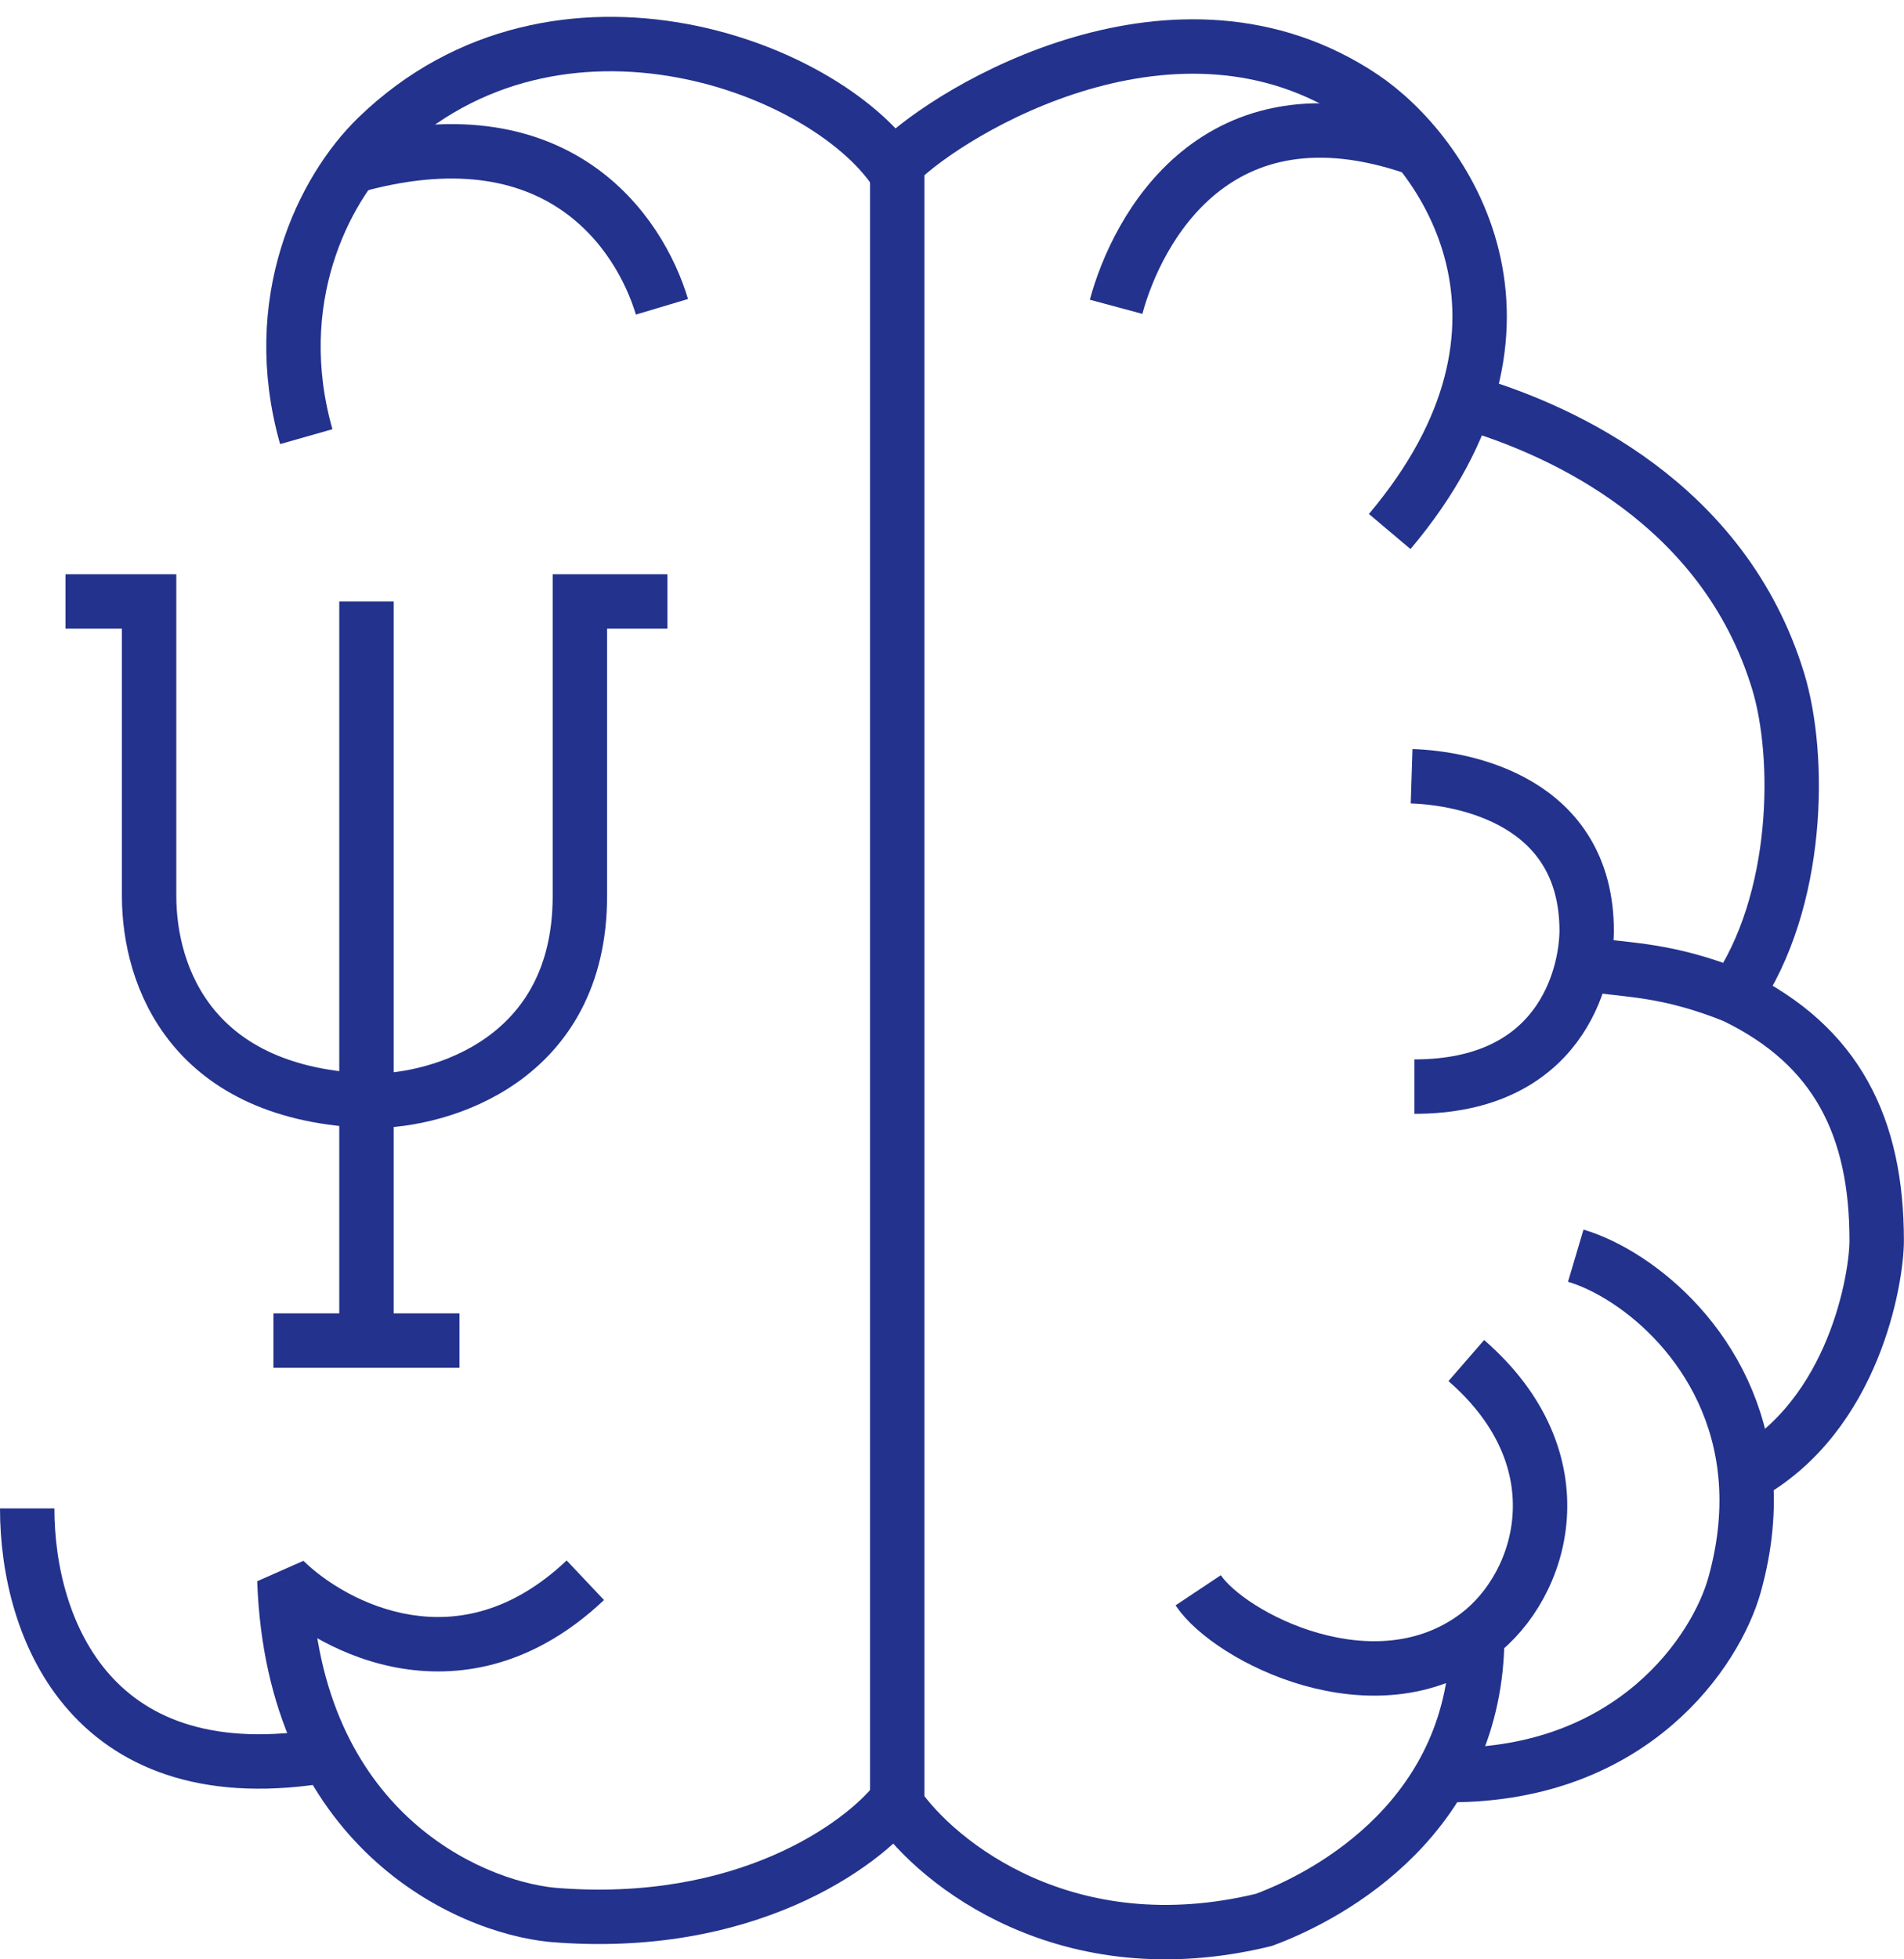
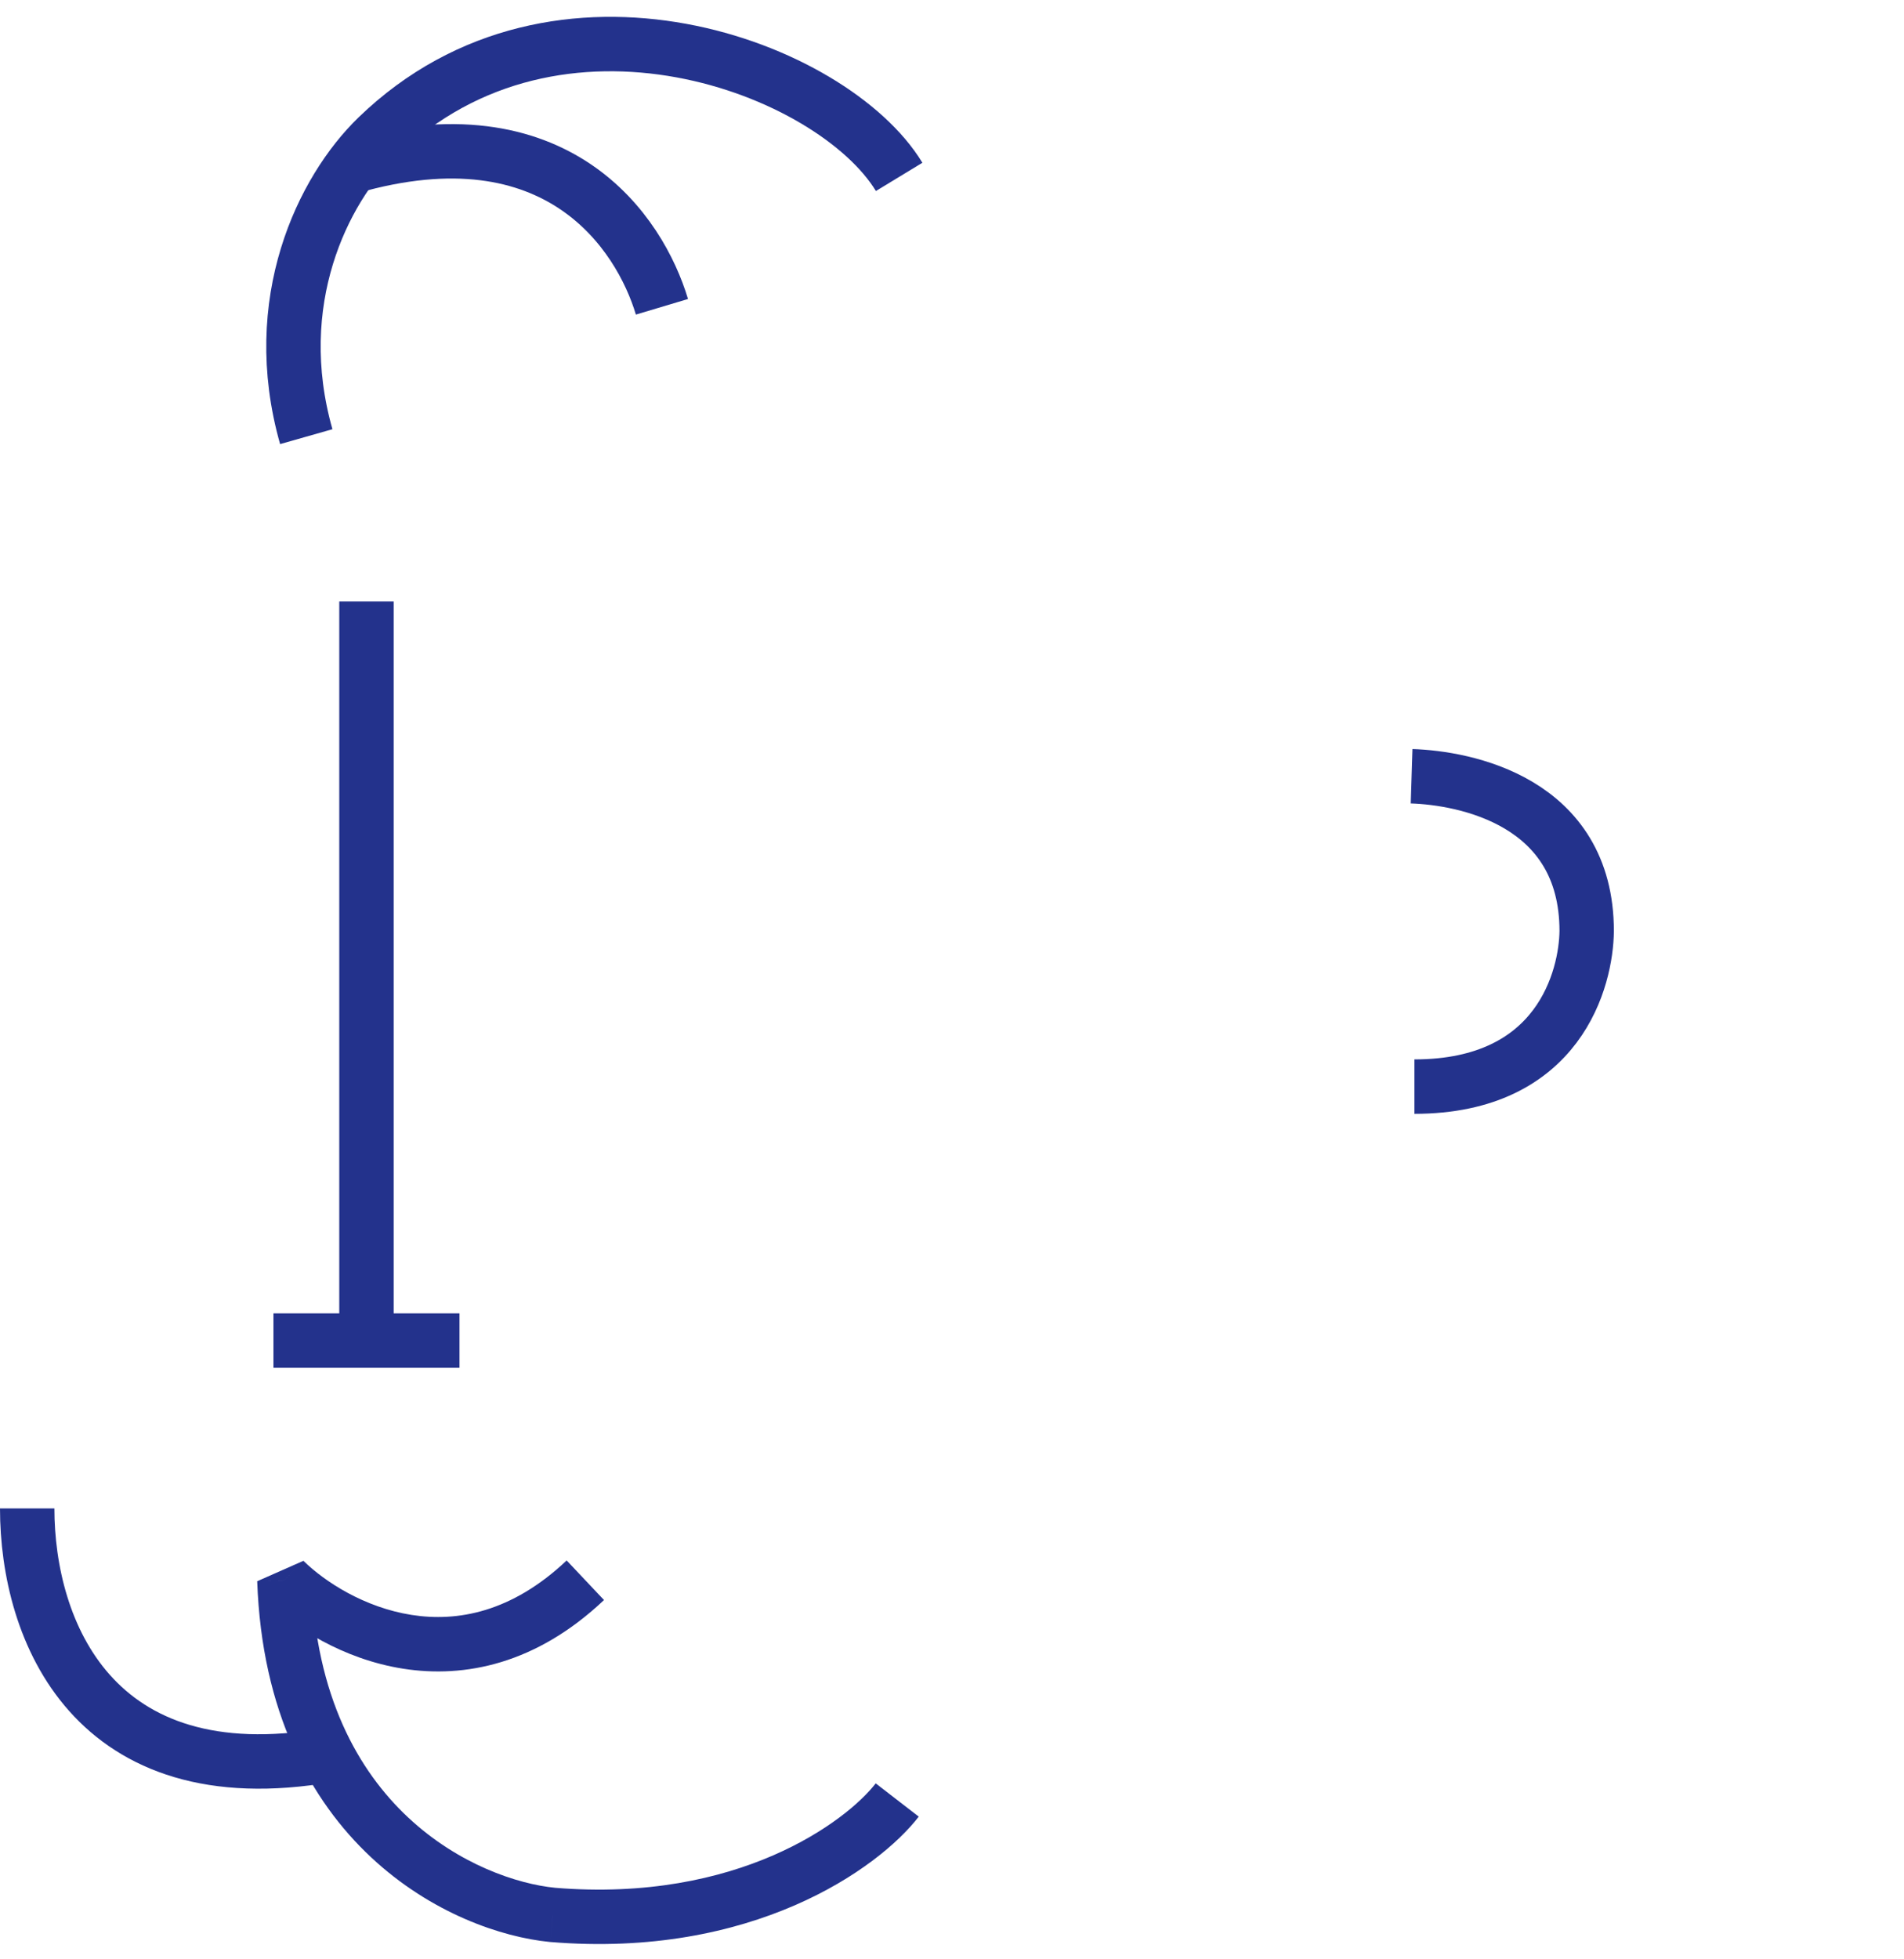
<svg xmlns="http://www.w3.org/2000/svg" width="70" height="72" viewBox="0 0 70 72" fill="none">
-   <path d="M41.033 11.274C41.8 8.43 44.714 2.929 52 5.43" stroke="#23328C" stroke-width="2" />
  <path d="M24.336 11.274C23.531 8.582 20.514 3.933 12.869 6.135" stroke="#23328C" stroke-width="2" />
-   <path d="M20.312 70.366L20.216 71.362L20.23 71.363L20.312 70.366ZM10.455 58.07L11.155 57.356L9.456 58.106L10.455 58.07ZM32.195 65.534C31.133 66.911 27.147 69.93 20.395 69.37L20.23 71.363C27.64 71.978 32.291 68.683 33.778 66.756L32.195 65.534ZM20.409 69.371C19.033 69.237 16.861 68.522 15.005 66.787C13.177 65.077 11.607 62.334 11.454 58.035L9.456 58.106C9.626 62.91 11.408 66.161 13.64 68.248C15.844 70.309 18.44 71.189 20.216 71.362L20.409 69.371ZM9.755 58.785C10.778 59.787 12.6 60.971 14.821 61.32C17.098 61.678 19.724 61.143 22.206 58.797L20.833 57.343C18.809 59.255 16.808 59.608 15.132 59.344C13.4 59.072 11.943 58.128 11.155 57.356L9.755 58.785Z" fill="#23328C" />
+   <path d="M20.312 70.366L20.216 71.362L20.23 71.363L20.312 70.366ZM10.455 58.07L11.155 57.356L9.456 58.106L10.455 58.07ZM32.195 65.534C31.133 66.911 27.147 69.93 20.395 69.37L20.23 71.363C27.64 71.978 32.291 68.683 33.778 66.756L32.195 65.534ZM20.409 69.371C19.033 69.237 16.861 68.522 15.005 66.787C13.177 65.077 11.607 62.334 11.454 58.035L9.456 58.106C9.626 62.91 11.408 66.161 13.64 68.248C15.844 70.309 18.44 71.189 20.216 71.362ZM9.755 58.785C10.778 59.787 12.6 60.971 14.821 61.32C17.098 61.678 19.724 61.143 22.206 58.797L20.833 57.343C18.809 59.255 16.808 59.608 15.132 59.344C13.4 59.072 11.943 58.128 11.155 57.356L9.755 58.785Z" fill="#23328C" />
  <path d="M1 55.43C1 59.93 3.429 66 12.065 64.496M51.897 28.525C53.841 28.587 58.334 29.43 58.334 34.215C58.314 35.93 57.343 39.93 52 39.93" stroke="#23328C" stroke-width="2" />
-   <path d="M54.311 60.09C54.311 66.697 48.946 69.634 46.465 70.551C39.223 72.313 34.462 68.471 32.986 66.33V6.001C35 4 43.294 -0.979 50.086 3.565C53.104 5.584 57.529 11.897 51.092 19.532M54.311 60.09C56.745 58.255 58.133 53.667 53.908 49.997M54.311 60.09C50.543 62.93 45.191 60.152 44.051 58.439M57.932 46.143C60.209 46.819 63.749 49.631 64.173 54.218M53.305 65.229C60.064 65.229 63.095 60.641 63.766 58.255C64.178 56.788 64.286 55.44 64.173 54.218M58.315 35.43C59.856 35.665 61.282 35.605 63.766 36.605M64.173 54.218C68.192 52.015 68.996 46.93 68.996 45.592C68.996 41.43 67.543 38.43 63.766 36.605M54.429 14.93C57.312 15.848 63.363 18.431 65.375 25.037C66.213 27.791 66.18 33.112 63.766 36.605" stroke="#23328C" stroke-width="2" />
  <path d="M33.057 6.5C30.628 2.5 20.513 -1.389 13.875 5.035C11.863 6.982 9.851 11.091 11.26 16.046" stroke="#23328C" stroke-width="2" />
-   <path d="M2.409 22.102H5.482V32.929C5.482 35.866 7.036 40.27 13.675 40.454C16.223 40.454 21.319 38.949 21.319 32.929V22.102H24.538" stroke="#23328C" stroke-width="2" />
  <path d="M13.473 22.102V49.263M13.473 49.263H10.053M13.473 49.263H16.893" stroke="#23328C" stroke-width="2" />
</svg>